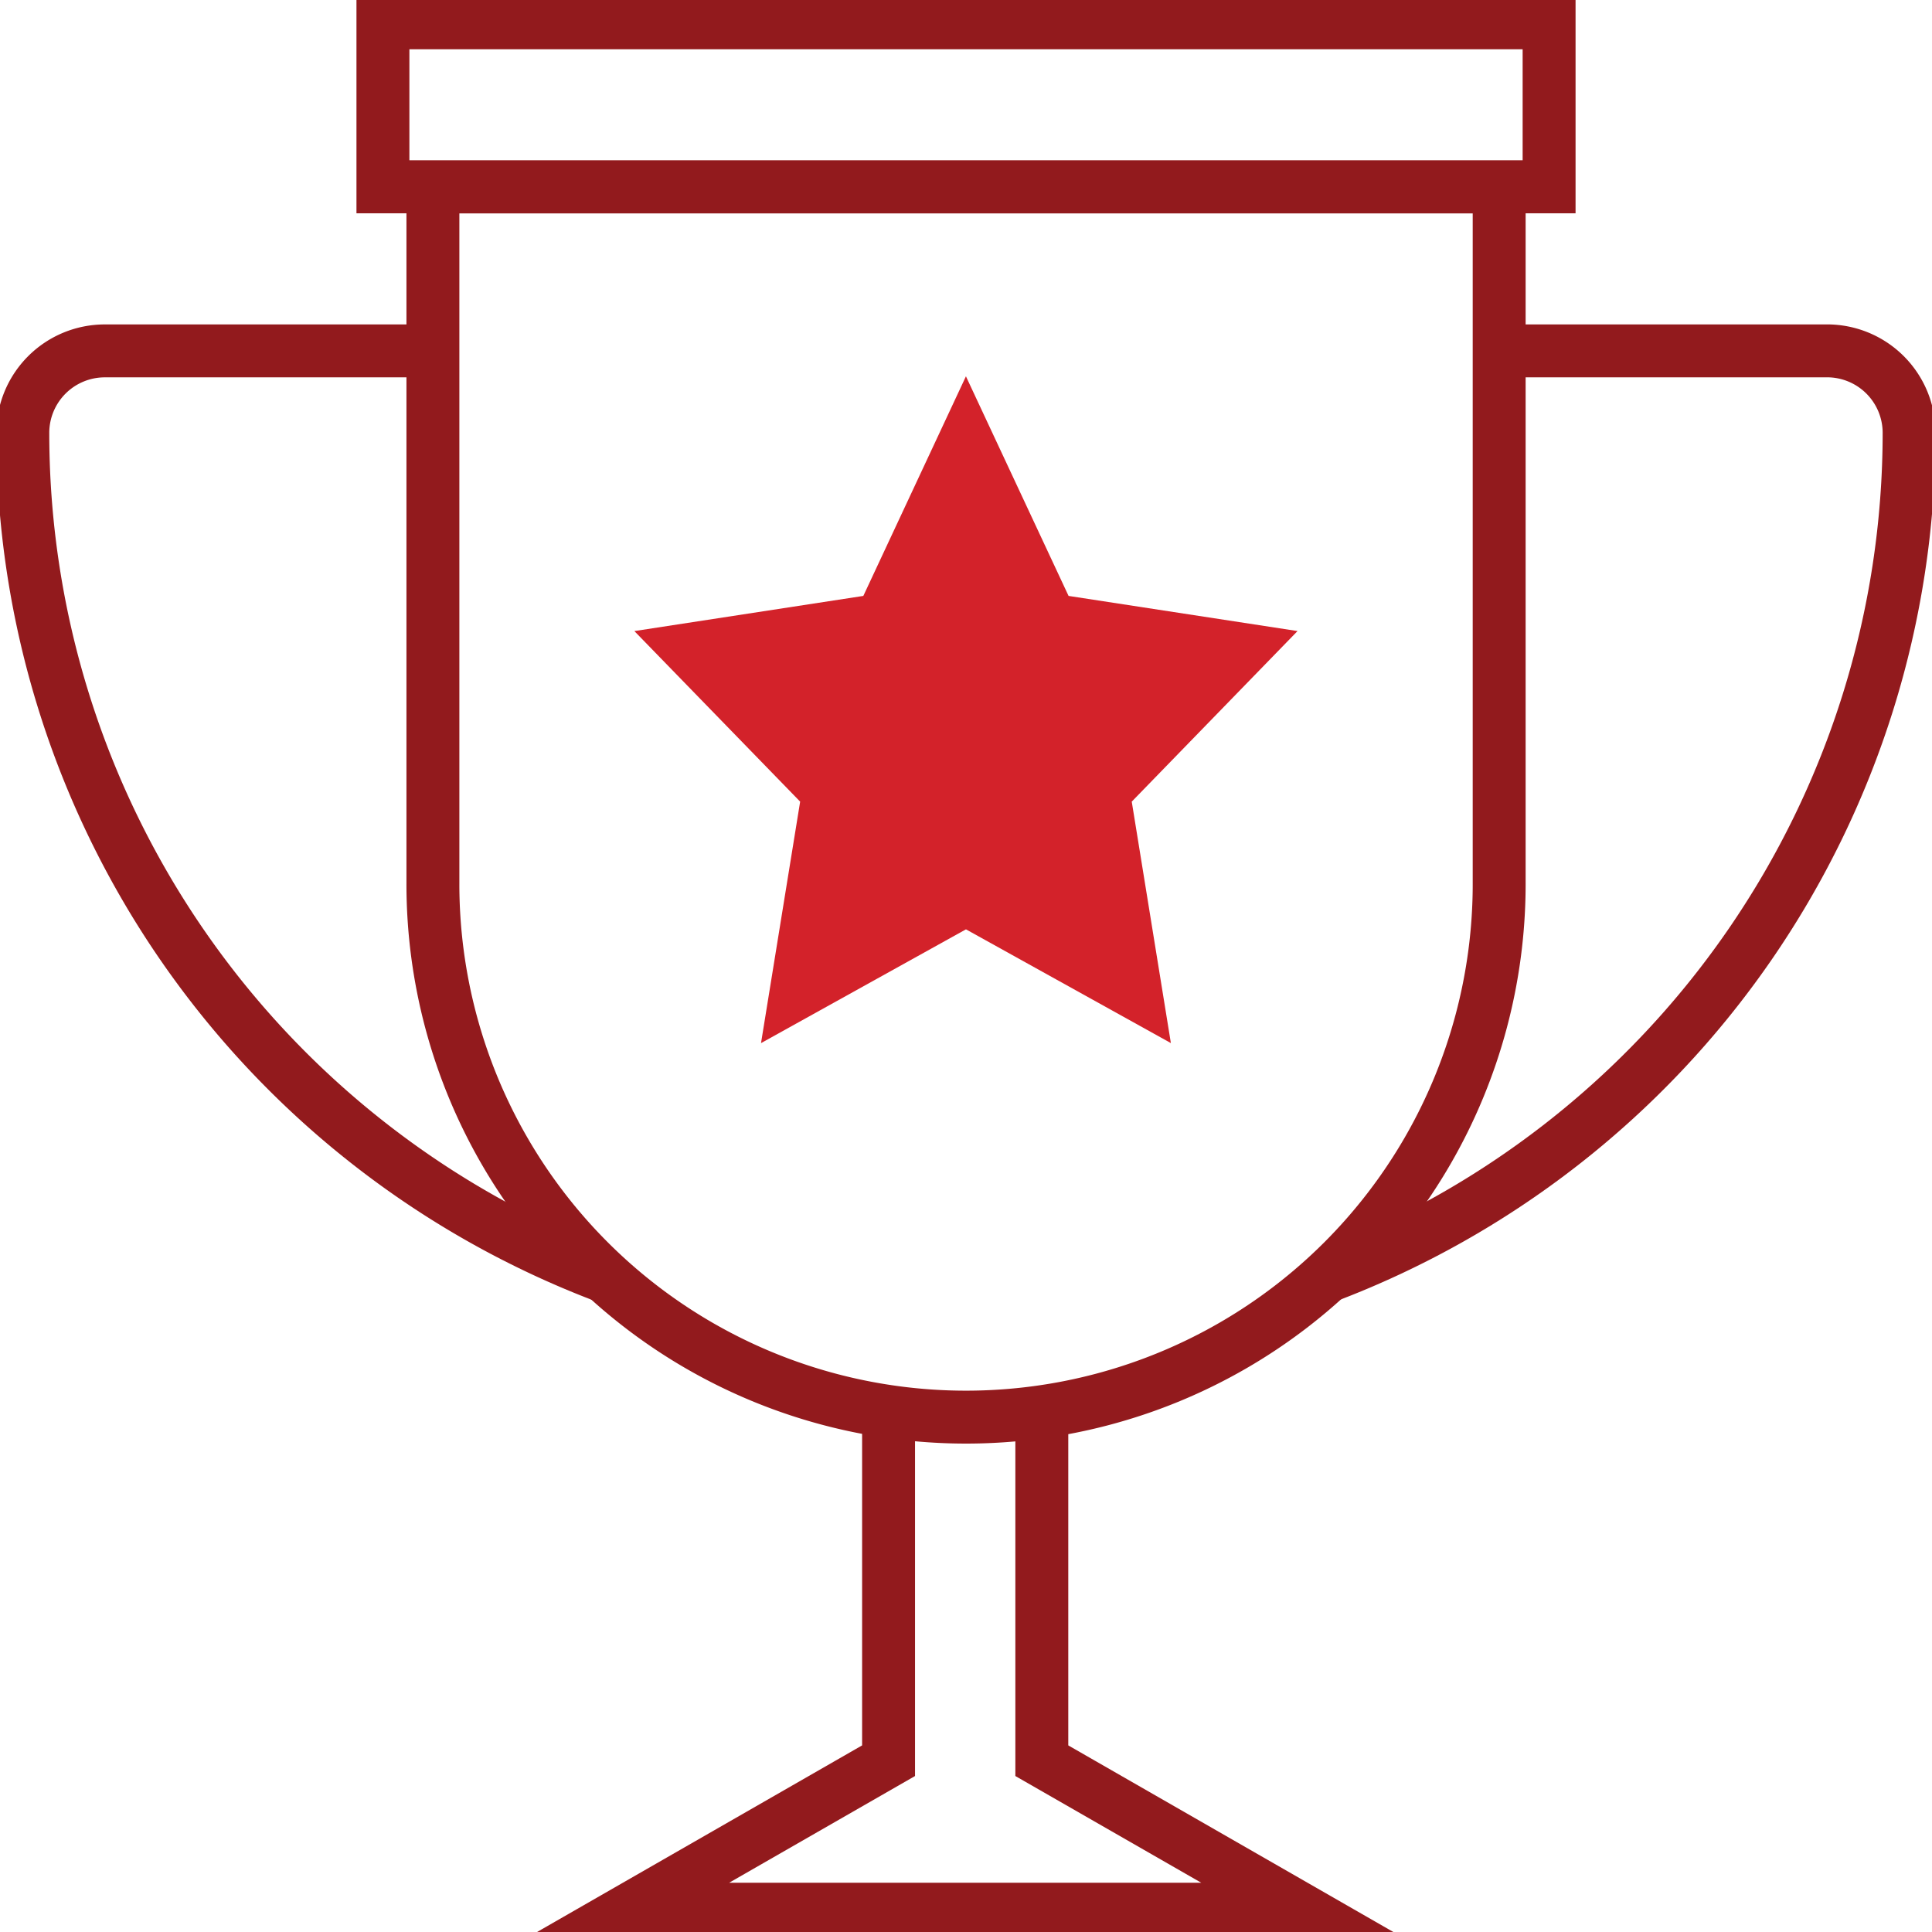
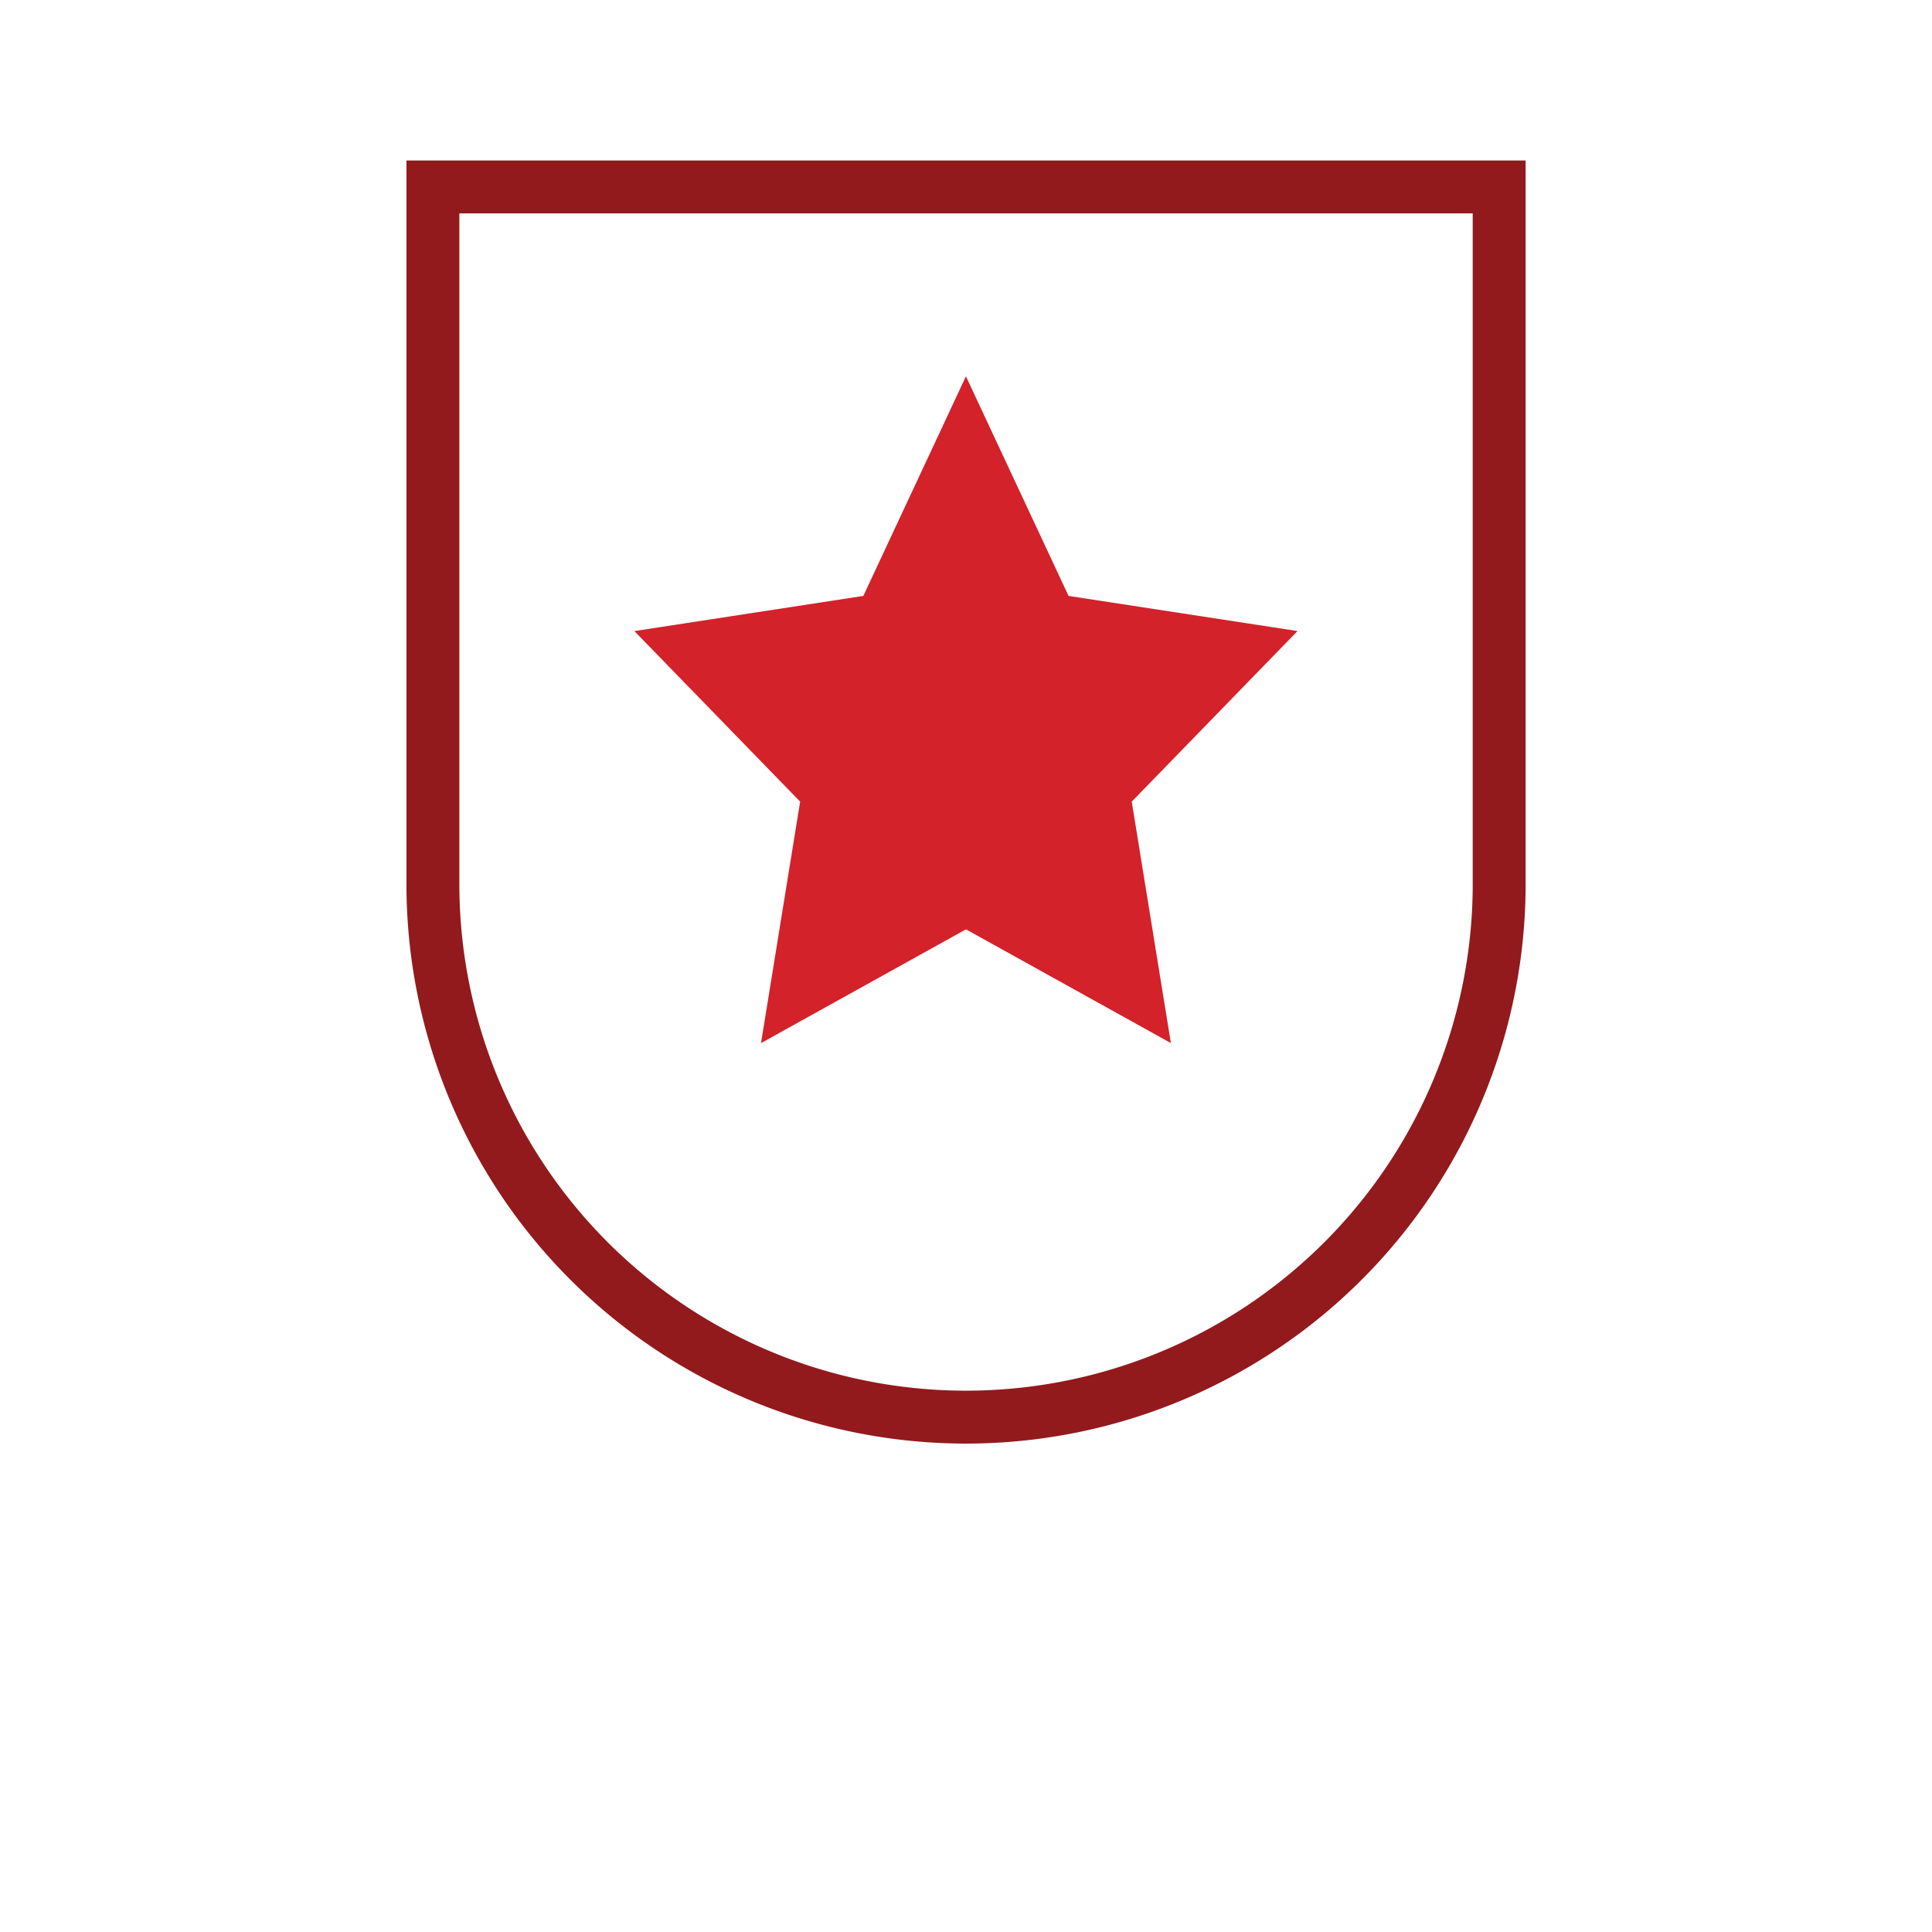
<svg xmlns="http://www.w3.org/2000/svg" id="Group_762" data-name="Group 762" width="73.021" height="73.021" viewBox="0 0 73.021 73.021">
  <defs>
    <clipPath id="clip-path">
      <rect id="Rectangle_323" data-name="Rectangle 323" width="73.021" height="73.021" fill="none" />
    </clipPath>
  </defs>
  <g id="Group_761" data-name="Group 761" transform="translate(0 0)" clip-path="url(#clip-path)">
-     <path id="Path_496" data-name="Path 496" d="M40.36,37.411l-7.746,4.3,1.479-9.127h0l-6.266-6.446,8.654-1.329h0l3.878-8.3,3.879,8.3,8.654,1.328-6.266,6.447h0l1.479,9.126Z" transform="translate(-3.851 -2.286)" fill="#d3222a" />
+     <path id="Path_496" data-name="Path 496" d="M40.36,37.411l-7.746,4.3,1.479-9.127h0l-6.266-6.446,8.654-1.329l3.878-8.3,3.879,8.3,8.654,1.328-6.266,6.447h0l1.479,9.126Z" transform="translate(-3.851 -2.286)" fill="#d3222a" />
    <path id="Path_497" data-name="Path 497" d="M39.139,54.695h0A20.148,20.148,0,0,1,18.99,34.545V8.2h40.3V34.545A20.149,20.149,0,0,1,39.139,54.695Z" transform="translate(-2.628 -1.134)" fill="none" stroke="#921a1d" stroke-miterlimit="10" stroke-width="2" />
-     <rect id="Rectangle_322" data-name="Rectangle 322" width="44.076" height="6.2" transform="translate(14.473 0.862)" fill="none" stroke="#921a1d" stroke-miterlimit="10" stroke-width="2" />
-     <path id="Path_498" data-name="Path 498" d="M16.5,15.392H4.1a3.1,3.1,0,0,0-3.1,3.1A34.107,34.107,0,0,0,23.078,50.406" transform="translate(-0.138 -2.13)" fill="none" stroke="#921a1d" stroke-miterlimit="10" stroke-width="2" />
-     <path id="Path_499" data-name="Path 499" d="M58.125,50.4A34.107,34.107,0,0,0,80.2,18.491a3.1,3.1,0,0,0-3.1-3.1H64.7" transform="translate(-8.044 -2.13)" fill="none" stroke="#921a1d" stroke-miterlimit="10" stroke-width="2" />
-     <path id="Path_500" data-name="Path 500" d="M37.408,61.513V75.06l-9.777,5.613H52.978L43.2,75.06V61.513" transform="translate(-3.824 -8.513)" fill="none" stroke="#921a1d" stroke-miterlimit="10" stroke-width="2" />
  </g>
</svg>